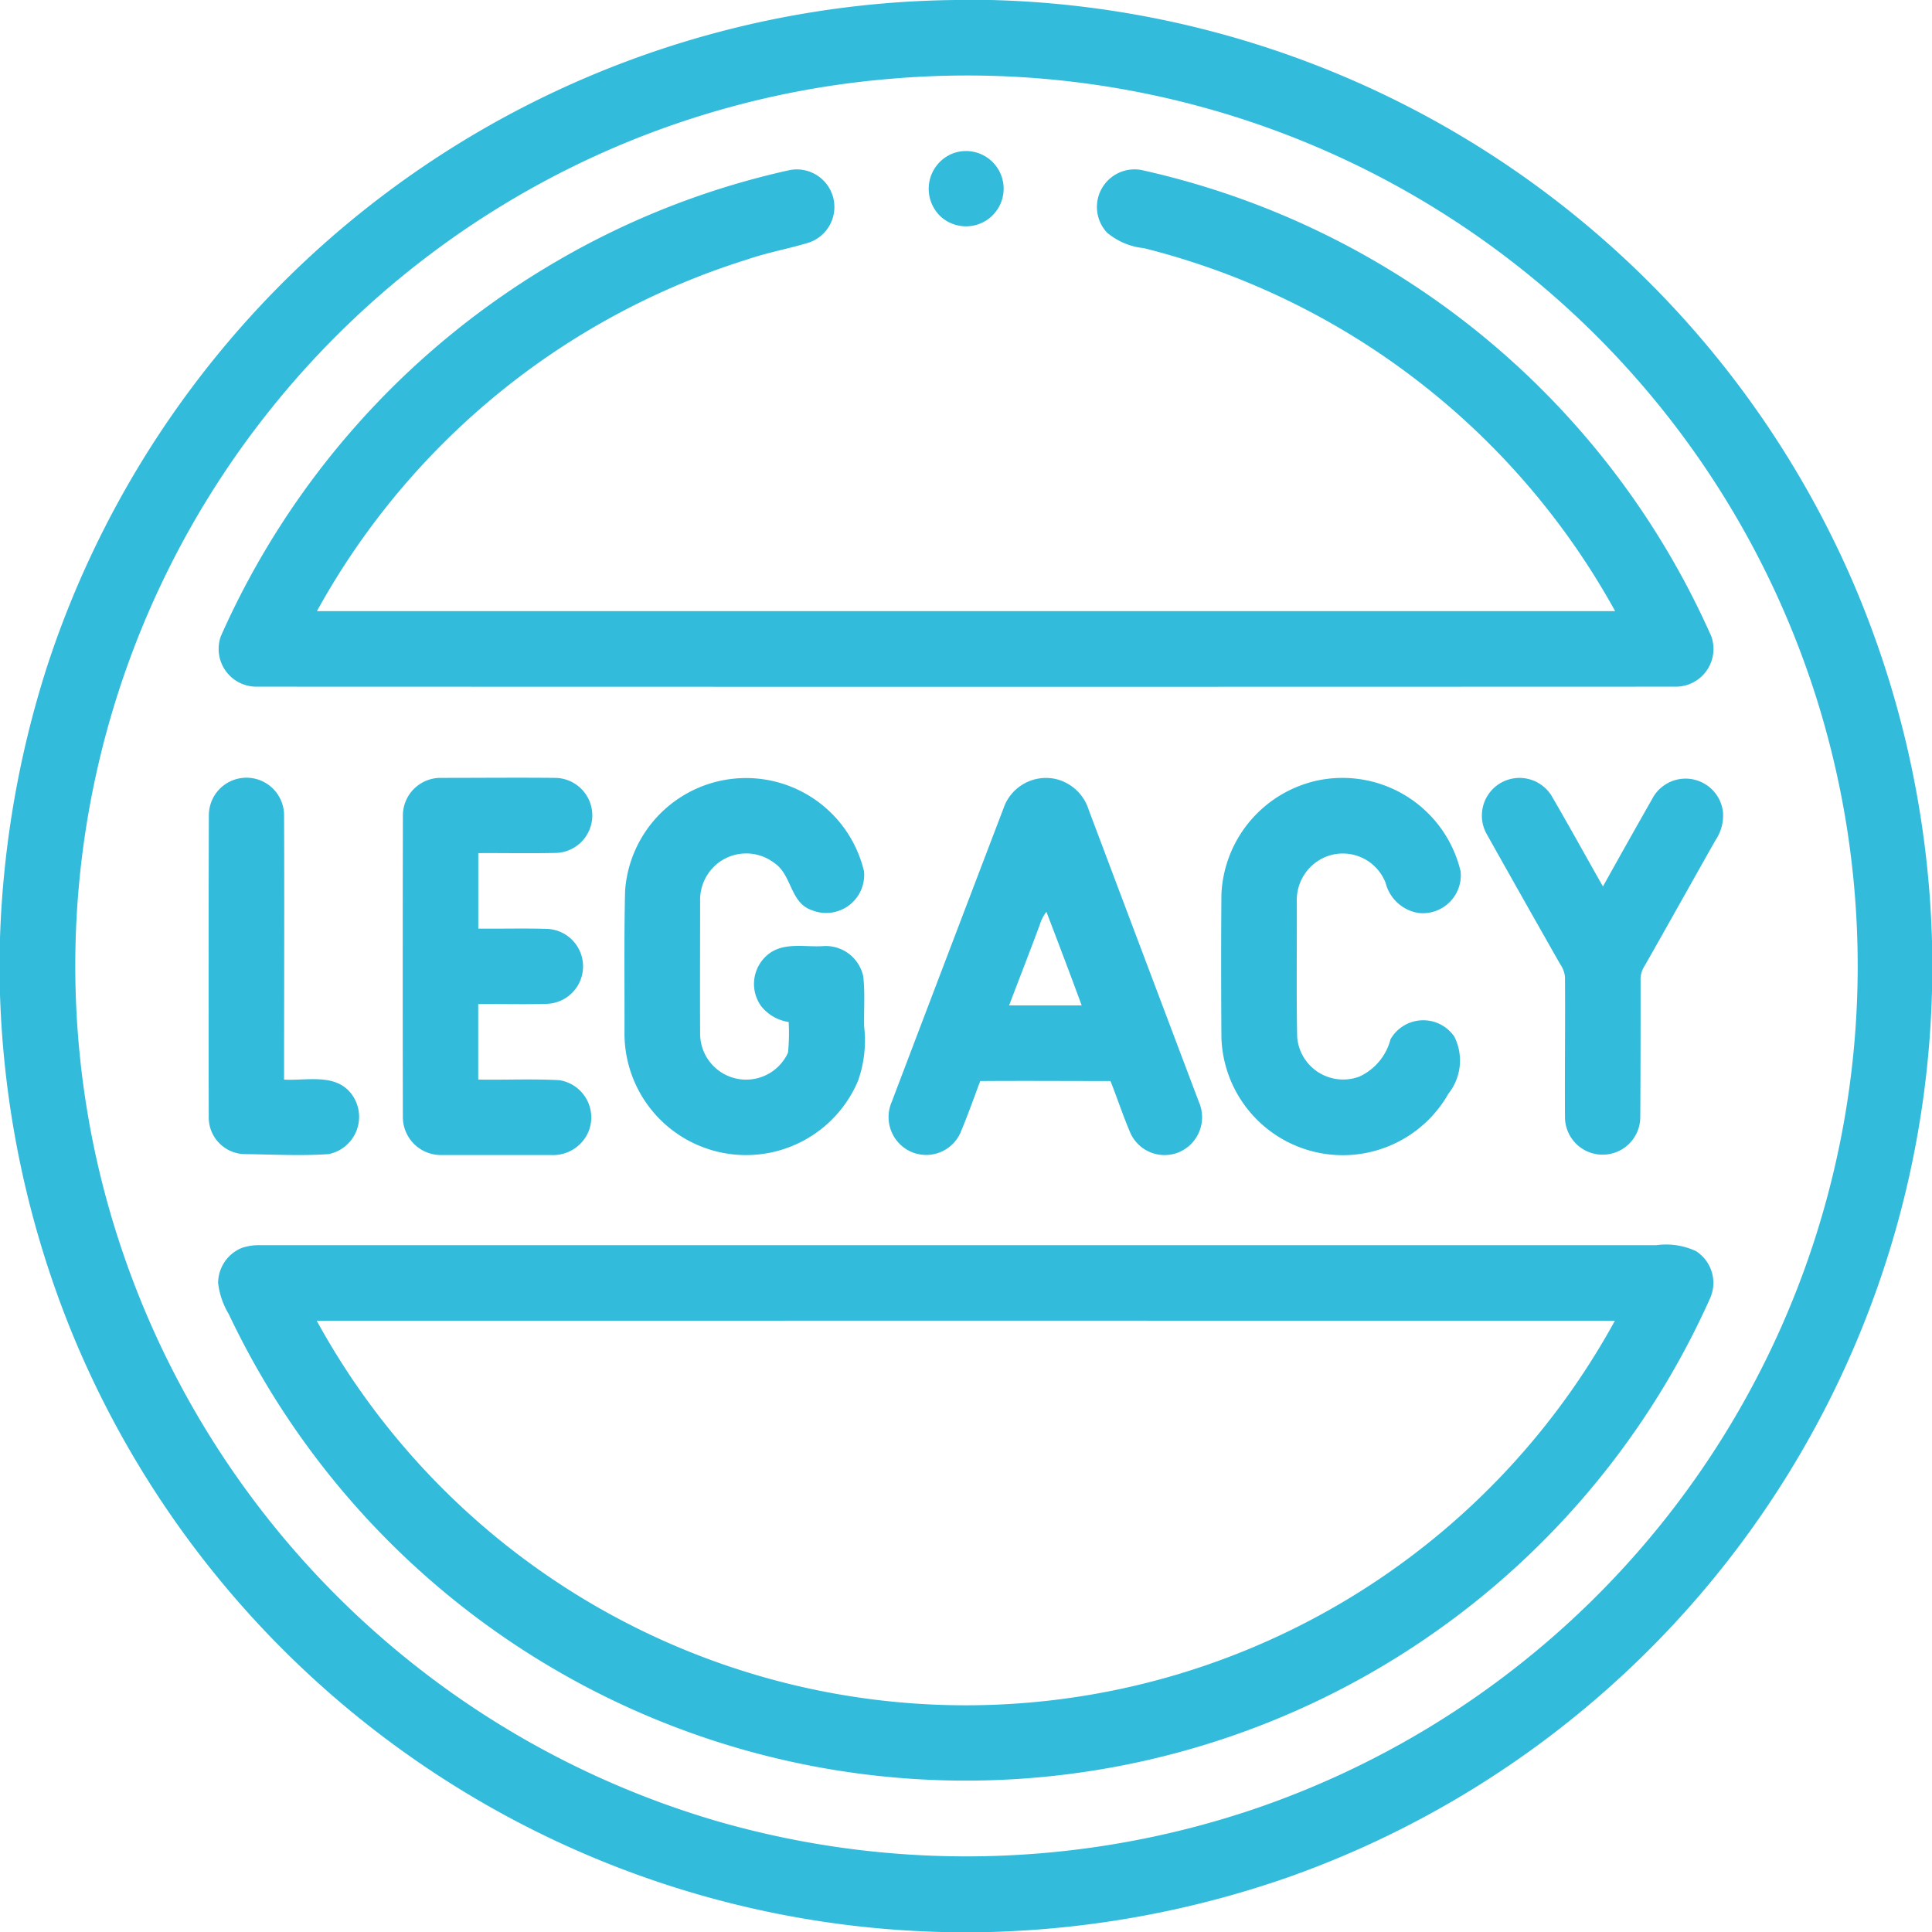
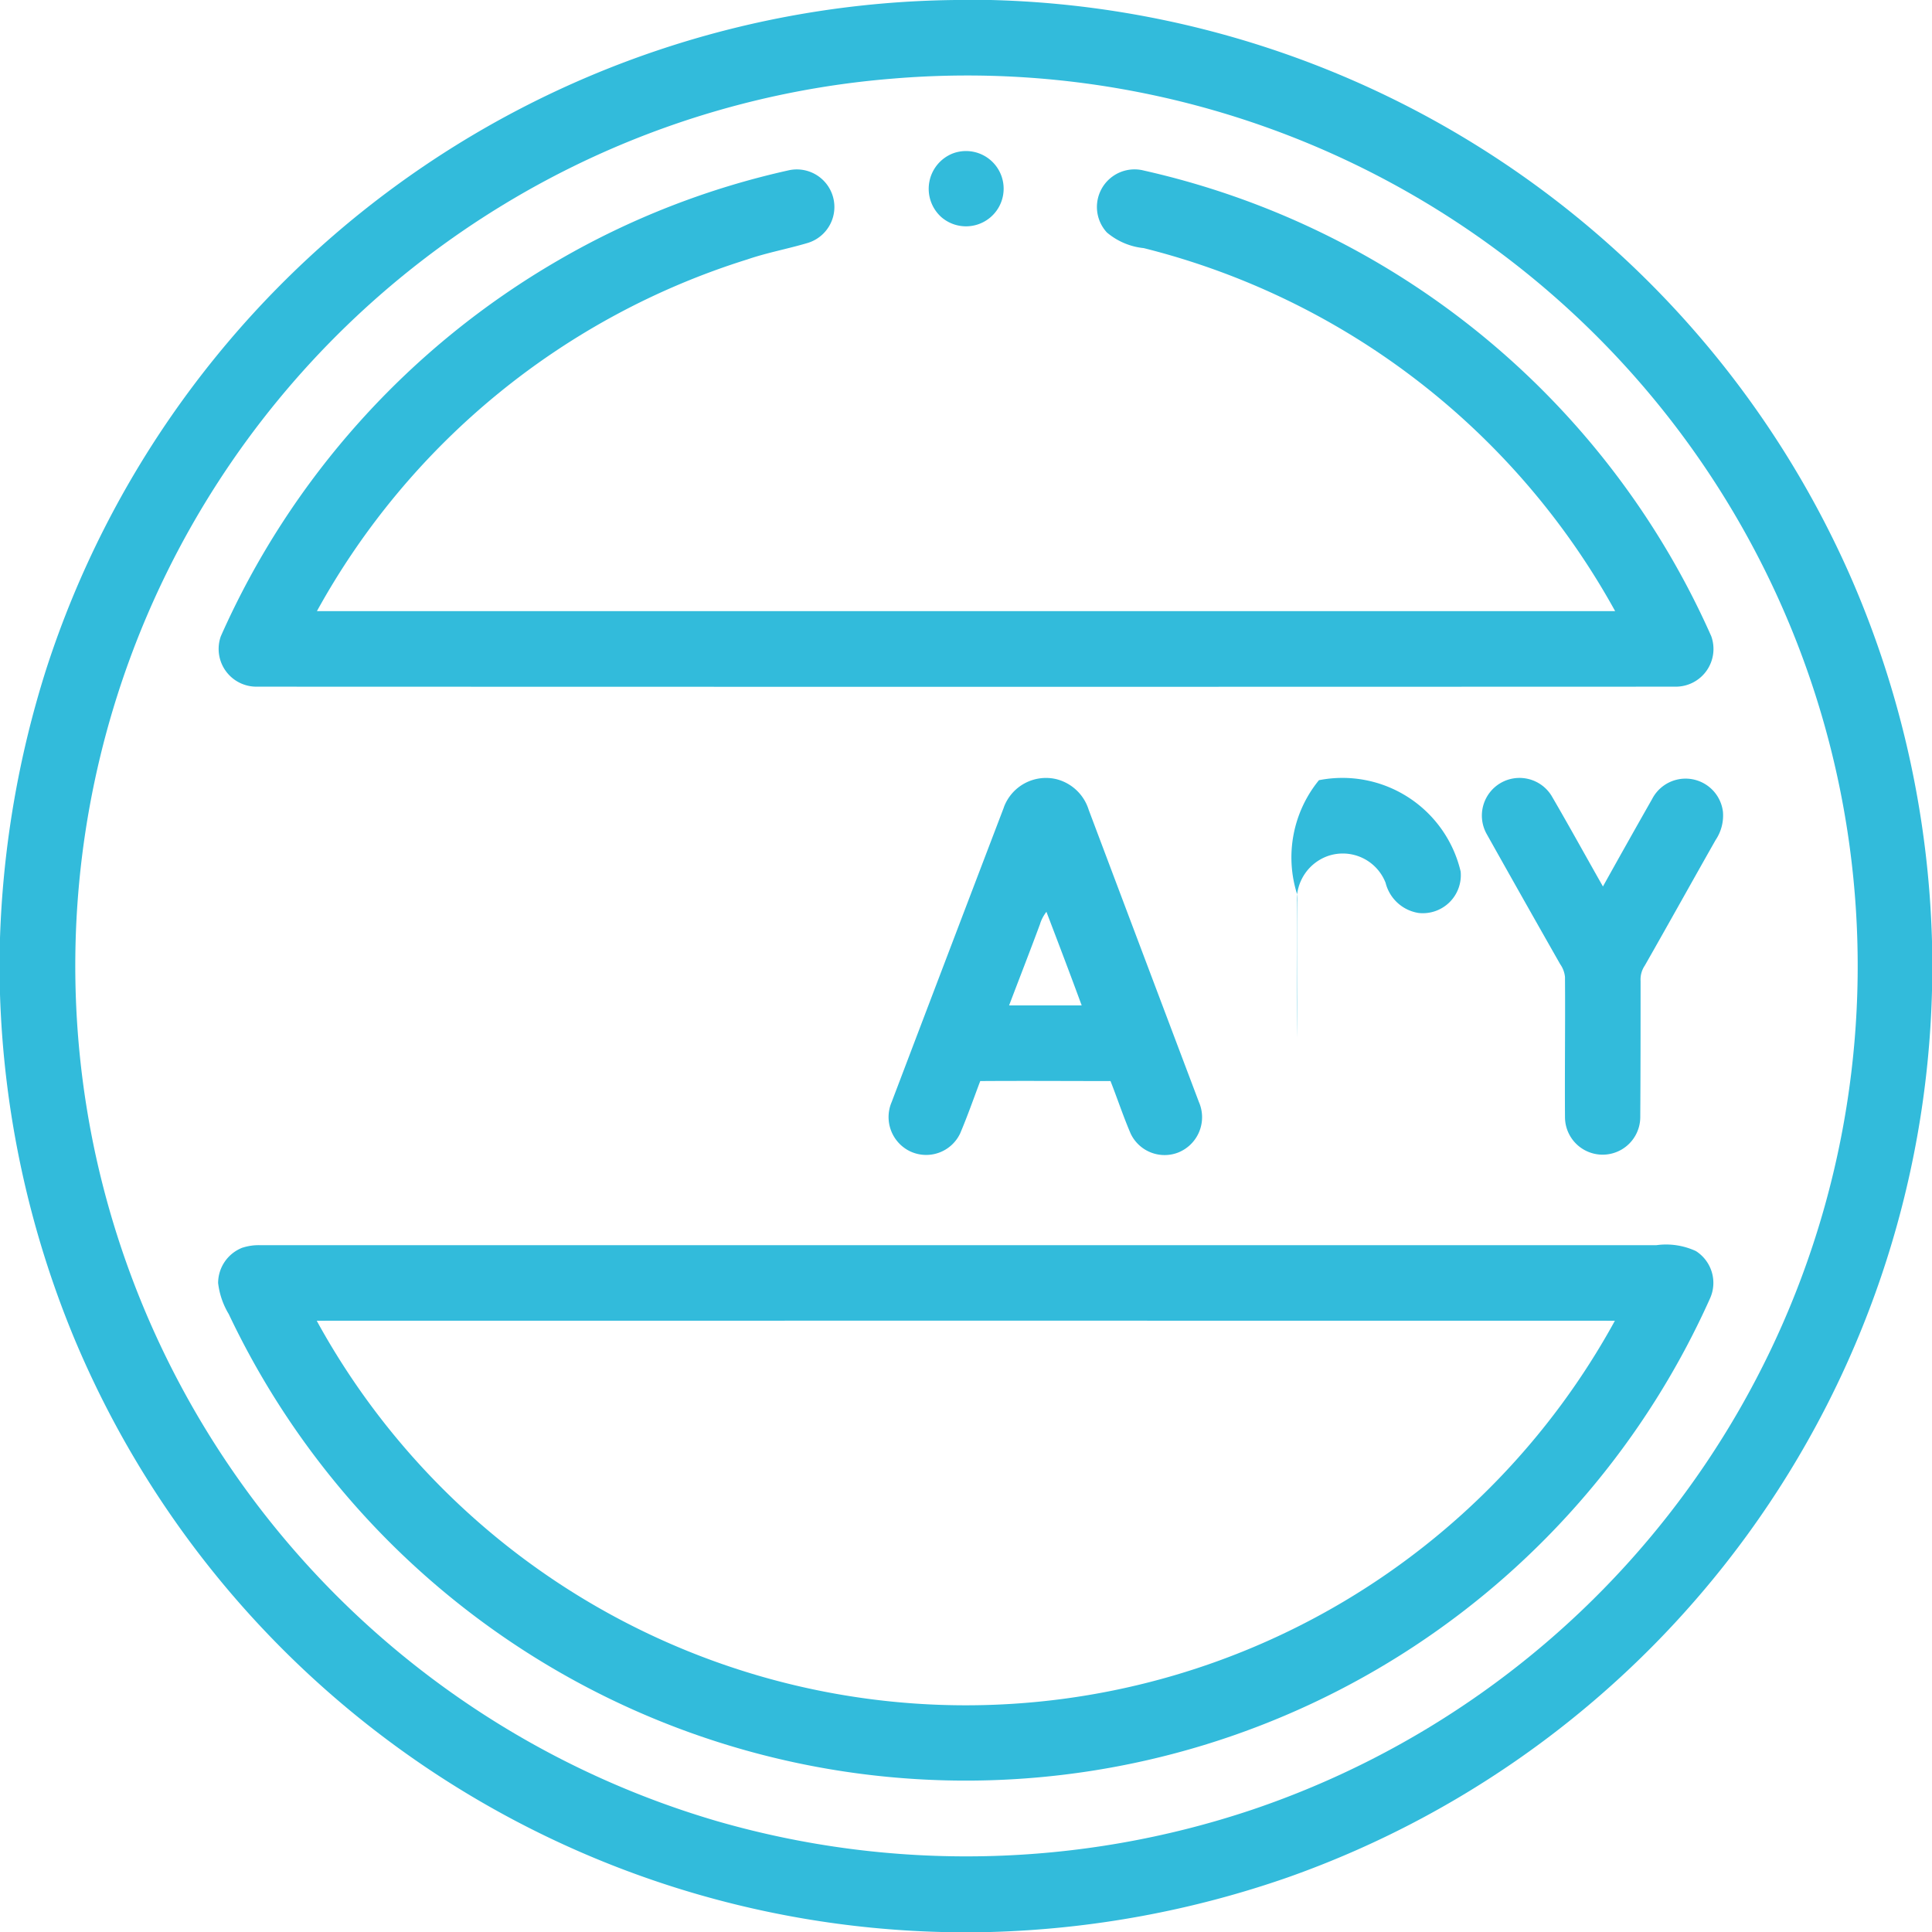
<svg xmlns="http://www.w3.org/2000/svg" id="legacy_mode" width="55.9" height="55.9" viewBox="0 0 55.9 55.9">
  <path id="Path_15284" data-name="Path 15284" d="M27.65,0h1.015A27.945,27.945,0,0,1,53.6,16.814a28.252,28.252,0,0,1,2.3,10.425v1.426a27.959,27.959,0,0,1-18.626,25.65A28.537,28.537,0,0,1,28.663,55.9H27.239a27.962,27.962,0,0,1-25.1-17.2A28.306,28.306,0,0,1,0,28.769V27.138a28.806,28.806,0,0,1,1.339-7.781A27.956,27.956,0,0,1,27.65,0M25.826,2.275A25.633,25.633,0,0,0,17.186,4.53,25.767,25.767,0,0,0,2.775,33.456,25.828,25.828,0,0,0,20.748,52.693a26.011,26.011,0,0,0,15.492-.335A25.766,25.766,0,0,0,25.826,2.275Z" fill="#32bbdb" />
  <path id="Path_15285" data-name="Path 15285" d="M246.774,40.034a1.089,1.089,0,1,1-.335,1.838A1.1,1.1,0,0,1,246.774,40.034Z" transform="translate(-219.207 -35.594)" fill="#32bbdb" />
  <path id="Path_15286" data-name="Path 15286" d="M67.665,47.5a23.338,23.338,0,0,1,6.656-2.6,1.087,1.087,0,0,1,.557,2.1c-.58.173-1.178.281-1.751.478a21.546,21.546,0,0,0-12.45,10.175q18.781,0,37.562,0A21.553,21.553,0,0,0,84.6,47.15a1.953,1.953,0,0,1-1.067-.453A1.088,1.088,0,0,1,84.6,44.905,23.627,23.627,0,0,1,101.02,58.379,1.091,1.091,0,0,1,100,59.839q-20.535.008-41.07,0a1.092,1.092,0,0,1-1.033-1.46A23.643,23.643,0,0,1,67.665,47.5Z" transform="translate(-51.507 -39.971)" fill="#32bbdb" />
-   <path id="Path_15287" data-name="Path 15287" d="M55.3,207.235a1.088,1.088,0,0,1,2.176-.008c.011,2.549,0,5.1,0,7.651.652.038,1.486-.193,1.948.413a1.1,1.1,0,0,1-.661,1.743c-.8.055-1.613.009-2.417,0a1.06,1.06,0,0,1-1.049-1.067Q55.287,211.6,55.3,207.235Z" transform="translate(-49.257 -183.641)" fill="#32bbdb" />
-   <path id="Path_15288" data-name="Path 15288" d="M106.721,207.2a1.09,1.09,0,0,1,1.107-1.08c1.1,0,2.2-.011,3.3,0a1.086,1.086,0,0,1-.025,2.172c-.735.016-1.47,0-2.2.005,0,.728,0,1.455,0,2.184.669.008,1.34-.013,2.008.009a1.085,1.085,0,0,1-.01,2.167c-.665.022-1.331,0-2,.008,0,.728,0,1.455,0,2.184.78.013,1.561-.024,2.34.017a1.09,1.09,0,0,1,.851,1.487,1.113,1.113,0,0,1-1.09.679c-1.054,0-2.108,0-3.162,0a1.1,1.1,0,0,1-1.12-1.108Q106.712,211.565,106.721,207.2Z" transform="translate(-95.064 -183.613)" fill="#32bbdb" />
-   <path id="Path_15289" data-name="Path 15289" d="M165.5,209.381a3.508,3.508,0,0,1,6.913-.57,1.1,1.1,0,0,1-1.508,1.125c-.634-.211-.575-1.023-1.085-1.364a1.336,1.336,0,0,0-1.665.028,1.358,1.358,0,0,0-.484,1.089c0,1.275-.007,2.55,0,3.826a1.331,1.331,0,0,0,2.543.543,5.721,5.721,0,0,0,.019-.887,1.247,1.247,0,0,1-.8-.464,1.1,1.1,0,0,1,.231-1.512c.444-.334,1.035-.189,1.549-.218a1.108,1.108,0,0,1,1.179.881c.053.48.014.966.025,1.449a3.481,3.481,0,0,1-.177,1.566,3.517,3.517,0,0,1-6.757-1.358C165.488,212.137,165.468,210.758,165.5,209.381Z" transform="translate(-147.414 -183.601)" fill="#32bbdb" />
  <path id="Path_15290" data-name="Path 15290" d="M238.777,206.976a1.3,1.3,0,0,1,1.518-.821,1.318,1.318,0,0,1,.94.891q1.592,4.227,3.188,8.452a1.1,1.1,0,0,1-.6,1.461,1.087,1.087,0,0,1-1.375-.548c-.215-.5-.384-1.015-.583-1.52-1.257,0-2.513-.009-3.769,0-.192.507-.37,1.02-.583,1.519a1.088,1.088,0,0,1-1.449.513,1.1,1.1,0,0,1-.531-1.424q1.62-4.265,3.247-8.527m1.051,3.363c-.293.792-.6,1.577-.9,2.367.7,0,1.4,0,2.1,0-.332-.905-.676-1.807-1.02-2.708A1.15,1.15,0,0,0,239.828,210.338Z" transform="translate(-209.734 -183.612)" fill="#32bbdb" />
-   <path id="Path_15291" data-name="Path 15291" d="M326.417,206.149a3.514,3.514,0,0,1,4.1,2.642,1.1,1.1,0,0,1-1.216,1.2,1.171,1.171,0,0,1-.955-.871,1.328,1.328,0,0,0-1.669-.778,1.351,1.351,0,0,0-.9,1.329c.005,1.308-.016,2.617.011,3.924a1.335,1.335,0,0,0,1.8,1.129,1.638,1.638,0,0,0,.9-1.079,1.091,1.091,0,0,1,1.845-.079,1.542,1.542,0,0,1-.17,1.654,3.514,3.514,0,0,1-6.568-1.626c-.009-1.379-.011-2.759,0-4.138A3.53,3.53,0,0,1,326.417,206.149Z" transform="translate(-288.255 -183.575)" fill="#32bbdb" />
+   <path id="Path_15291" data-name="Path 15291" d="M326.417,206.149a3.514,3.514,0,0,1,4.1,2.642,1.1,1.1,0,0,1-1.216,1.2,1.171,1.171,0,0,1-.955-.871,1.328,1.328,0,0,0-1.669-.778,1.351,1.351,0,0,0-.9,1.329c.005,1.308-.016,2.617.011,3.924c-.009-1.379-.011-2.759,0-4.138A3.53,3.53,0,0,1,326.417,206.149Z" transform="translate(-288.255 -183.575)" fill="#32bbdb" />
  <path id="Path_15292" data-name="Path 15292" d="M393.246,206.307a1.09,1.09,0,0,1,1.484.357c.508.87.992,1.753,1.49,2.629q.706-1.269,1.424-2.532a1.089,1.089,0,0,1,2.048.368,1.27,1.27,0,0,1-.212.82c-.686,1.209-1.36,2.424-2.048,3.631a.719.719,0,0,0-.123.448c0,1.312,0,2.624-.009,3.936a1.089,1.089,0,1,1-2.178,0c-.009-1.351.01-2.7,0-4.053a.773.773,0,0,0-.138-.368q-1.071-1.883-2.13-3.772A1.091,1.091,0,0,1,393.246,206.307Z" transform="translate(-349.841 -183.644)" fill="#32bbdb" />
  <path id="Path_15293" data-name="Path 15293" d="M58.573,330.042a1.514,1.514,0,0,1,.5-.068q20.2,0,40.393,0a2.052,2.052,0,0,1,1.144.17,1.091,1.091,0,0,1,.409,1.371,23.594,23.594,0,0,1-42.858.453,2.241,2.241,0,0,1-.308-.9,1.1,1.1,0,0,1,.714-1.026m2.139,2.118a21.413,21.413,0,0,0,37.561,0Q79.492,332.157,60.712,332.16Z" transform="translate(-51.542 -293.946)" fill="#32bbdb" />
</svg>